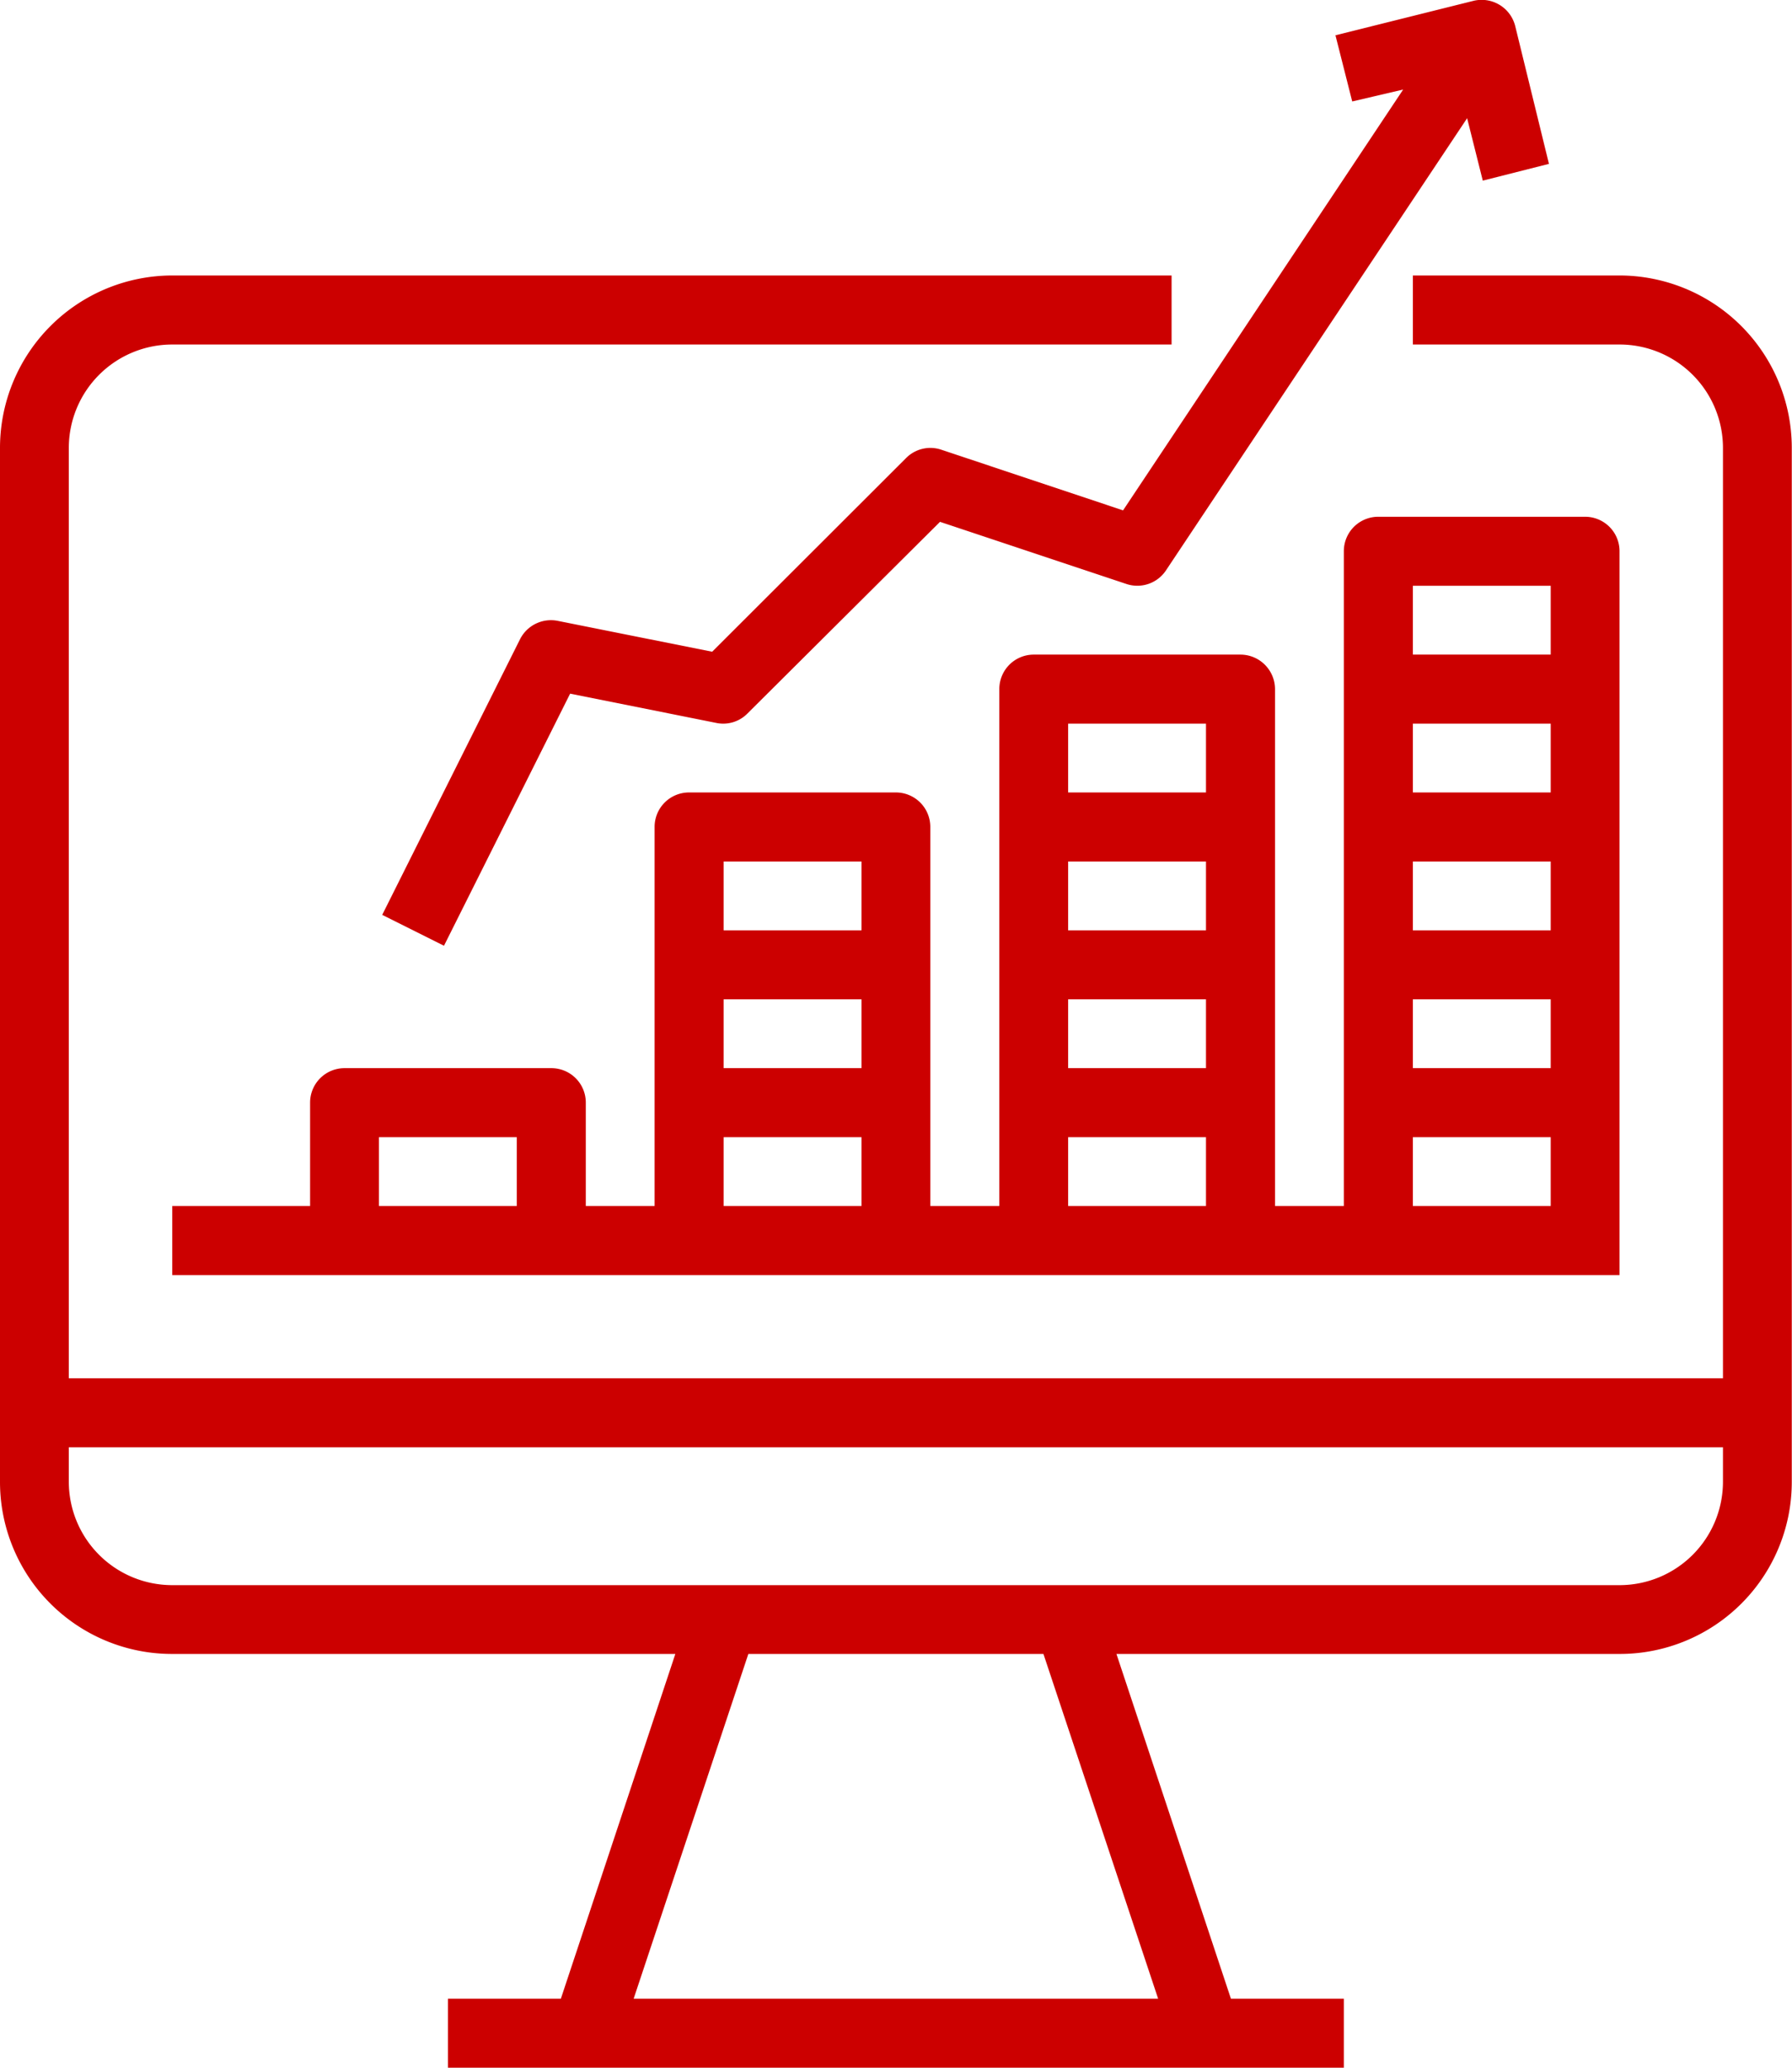
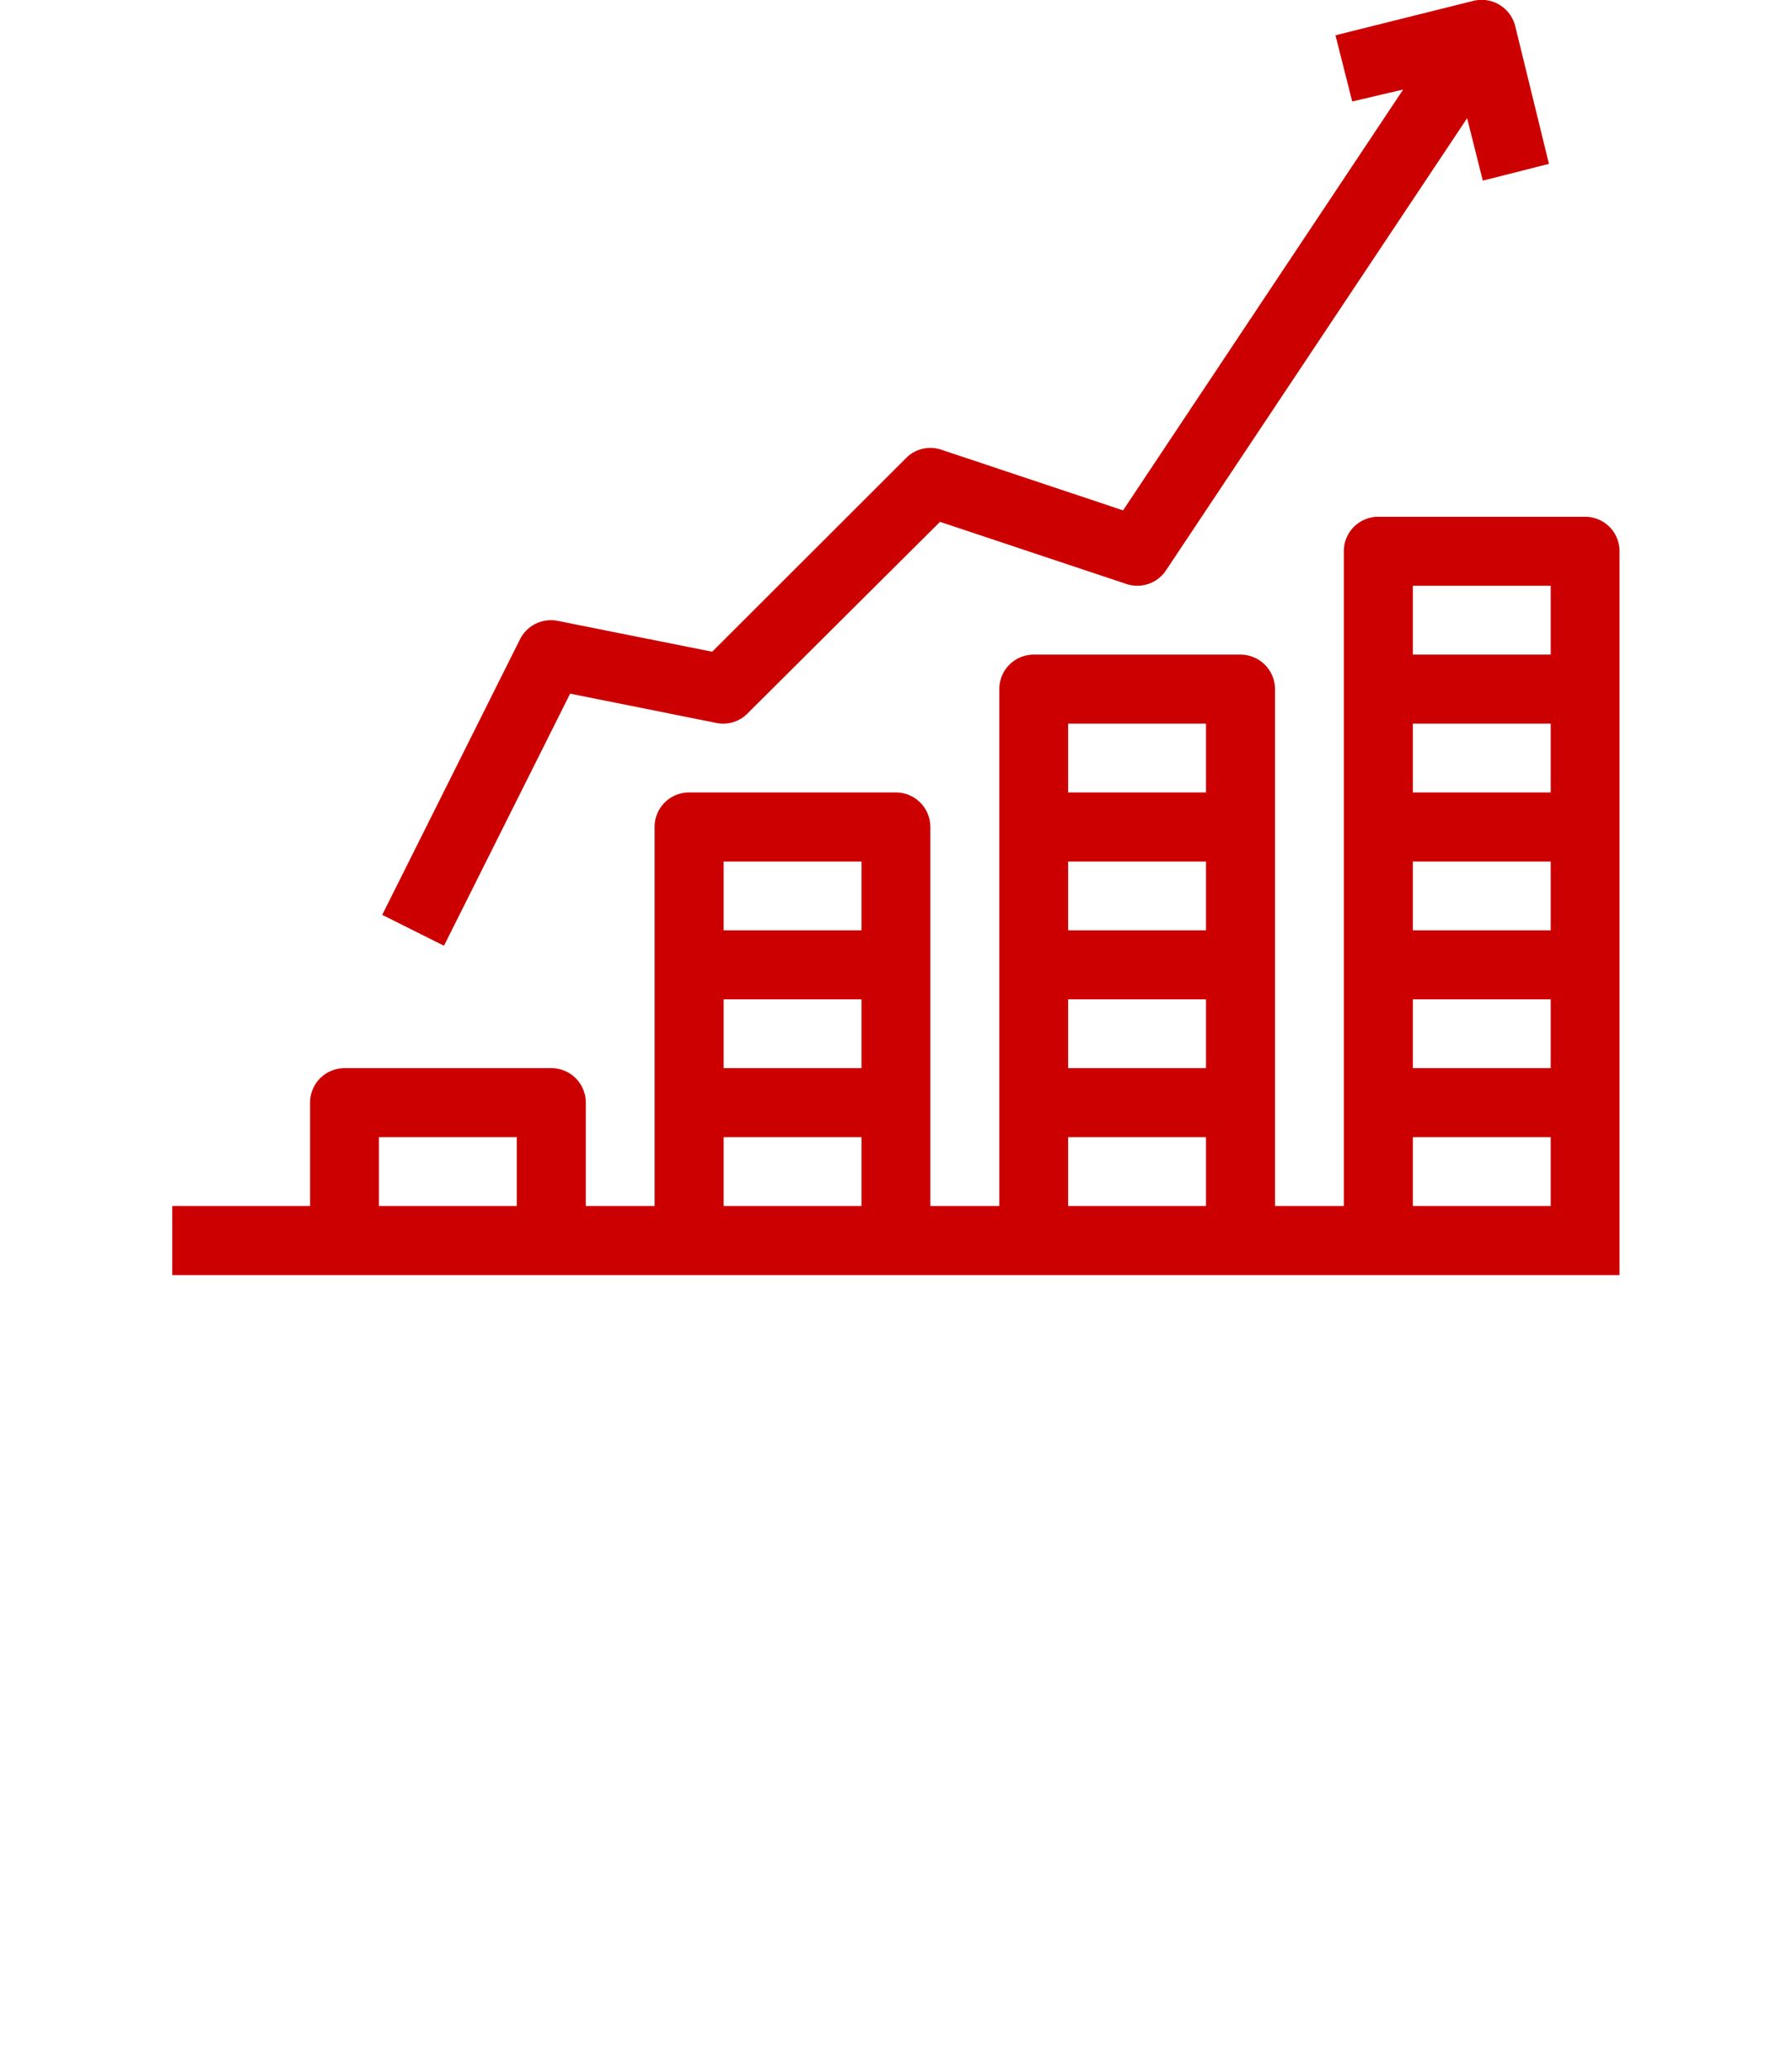
<svg xmlns="http://www.w3.org/2000/svg" id="Layer_1" data-name="Layer 1" viewBox="0 0 81.25 93.75">
-   <path d="M70.31,93.75H65.19L60,78.12H82.81a7.8,7.8,0,0,0,7.81-7.81V23.44a7.82,7.82,0,0,0-7.81-7.82H73.44v3.13h9.37a4.69,4.69,0,0,1,4.69,4.69V65.62h-75V23.44a4.69,4.69,0,0,1,4.69-4.69H62.5V15.62H17.19a7.82,7.82,0,0,0-7.81,7.82V70.31a7.8,7.8,0,0,0,7.81,7.81H40L34.81,93.75H29.69v3.13H70.31ZM17.19,75a4.69,4.69,0,0,1-4.69-4.69V68.75h75v1.56A4.69,4.69,0,0,1,82.81,75ZM38.11,93.75l5.2-15.63H56.69l5.2,15.63Z" transform="translate(-9.38 -3.13)" fill="#c00" />
  <path d="M17.19,60.94H82.81V28.12a1.56,1.56,0,0,0-1.56-1.56H71.88a1.56,1.56,0,0,0-1.57,1.56V57.81H67.19V34.38a1.57,1.57,0,0,0-1.57-1.57H56.25a1.56,1.56,0,0,0-1.56,1.57V57.81H51.56V40.62A1.56,1.56,0,0,0,50,39.06H40.62a1.56,1.56,0,0,0-1.56,1.56V57.81H35.94V53.12a1.56,1.56,0,0,0-1.56-1.56H25a1.56,1.56,0,0,0-1.56,1.56v4.69H17.19ZM73.44,29.69h6.25v3.12H73.44Zm0,6.25h6.25v3.12H73.44Zm0,6.25h6.25v3.12H73.44Zm0,6.25h6.25v3.12H73.44Zm0,6.25h6.25v3.12H73.44ZM57.81,35.94h6.25v3.12H57.81Zm0,6.25h6.25v3.12H57.81Zm0,6.25h6.25v3.12H57.81Zm0,6.25h6.25v3.12H57.81ZM42.19,42.19h6.25v3.12H42.19Zm0,6.25h6.25v3.12H42.19Zm0,6.25h6.25v3.12H42.19Zm-15.63,0h6.25v3.12H26.56Z" transform="translate(-9.38 -3.13)" fill="#c00" />
  <path d="M76.61,11.32l3-.76L78.08,4.31a1.57,1.57,0,0,0-1.9-1.14L69.93,4.73l.76,3L73,7.19,60.3,26.27l-8.24-2.75a1.55,1.55,0,0,0-1.6.38l-8.79,8.78-7-1.4a1.57,1.57,0,0,0-1.71.83l-6.25,12.5,2.8,1.4,5.72-11.43,6.64,1.33a1.54,1.54,0,0,0,1.4-.43L52,26.79l8.46,2.82A1.56,1.56,0,0,0,62.24,29L75.9,8.49Z" transform="translate(-9.38 -3.13)" fill="#c00" />
</svg>